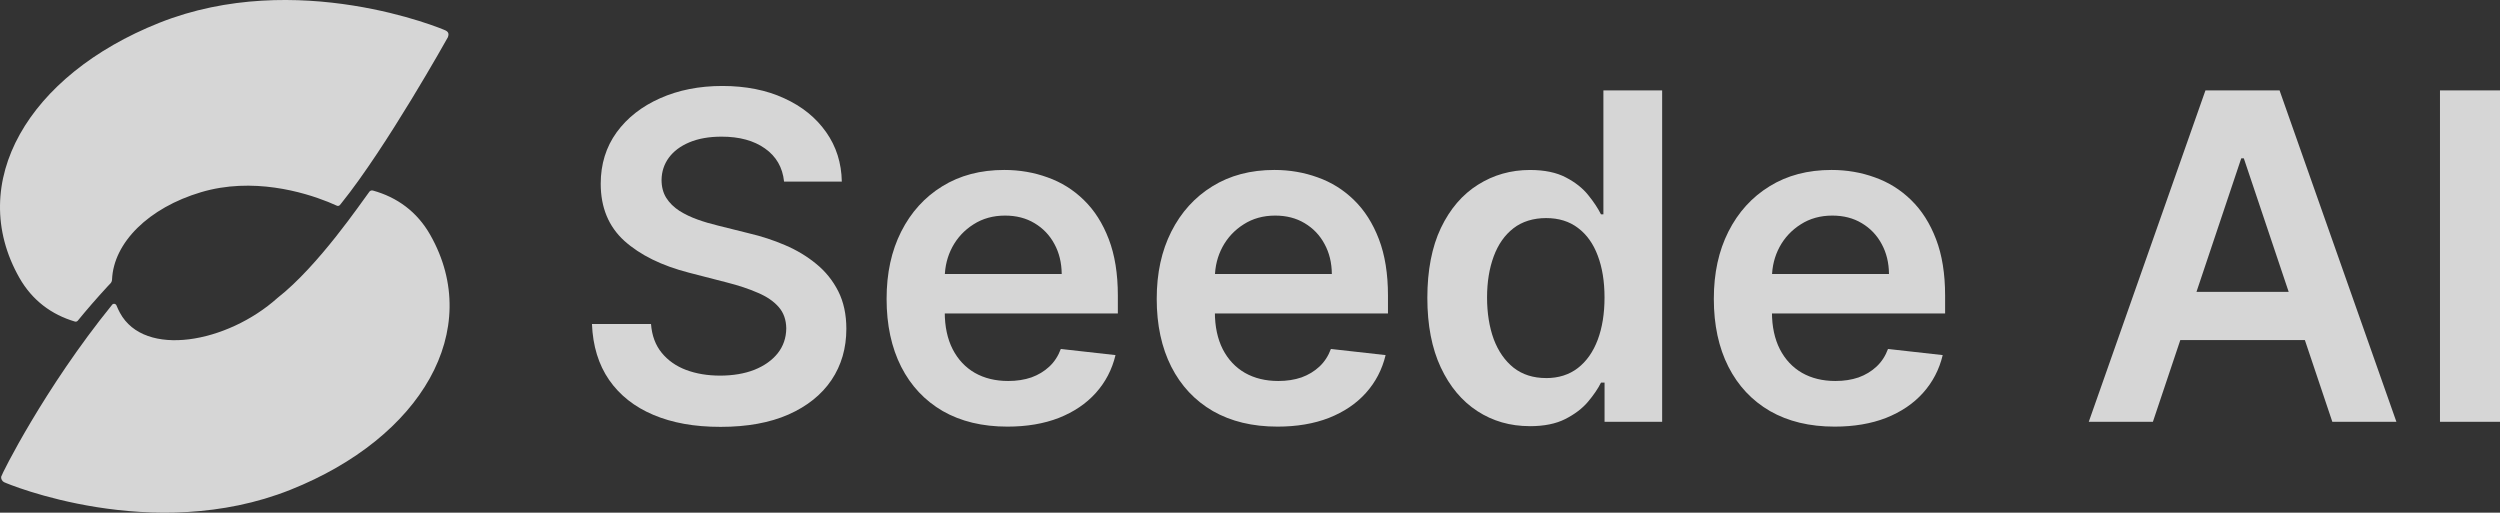
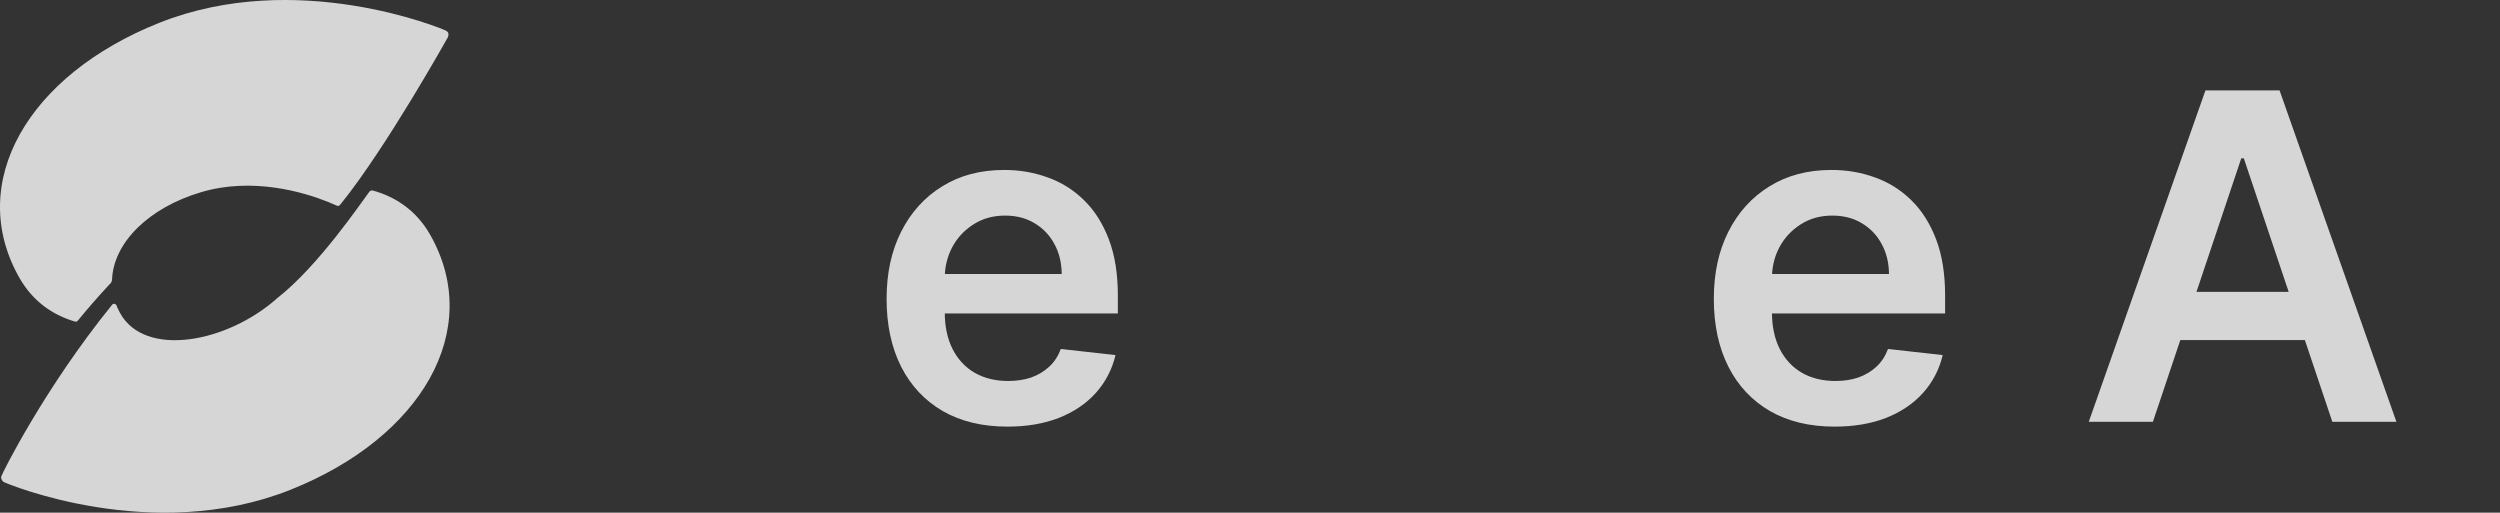
<svg xmlns="http://www.w3.org/2000/svg" id="Layer_1" viewBox="0 0 802.59 164.58">
  <rect x="0" y="0" width="802.59" height="164.58" fill="#333333" stroke="none" />
  <defs>
    <style>
      .cls-1 {
        fill: rgba(255, 255, 255, .8);
      }
    </style>
  </defs>
  <path class="cls-1" d="M118.57,61.56c.27-.35.72-.51,1.15-.39,7.72,2.15,14.16,6.73,18.43,14.28,17.24,30.45-2.76,65-44.91,81.79-44.21,17.61-90.97-1.94-91.97-2.46-.62-.32-.98-1.1-.9-1.71.1-.74,13.85-28.38,35.64-55.25.39-.48,1.16-.33,1.39.25.32.78.68,1.56,1.1,2.34,7.9,14.61,34.49,9.69,50.61-4.78,13.11-10.23,26.94-30.73,29.46-34.06h0ZM51.1,7.34c44.21-17.61,90.97,1.93,91.97,2.45,1,.52,1.05,1.21.74,2.12-.08.15-19.76,35.4-34.21,53.32-.13.16-.31.38-.47.58-.24.28-.63.38-.97.23-.7-.31-1.88-.84-2.84-1.22-7.87-3.15-24.24-8.05-40.81-3.11-16.75,4.99-28.05,16.15-28.54,28.04-.02.46-.2.92-.52,1.24-.31.32-.62.65-.93.98-3.45,3.74-6.63,7.41-9.54,10.97-.22.27-.59.39-.93.29-7.46-2.21-13.69-6.75-17.86-14.11C-11.05,58.68,8.94,24.13,51.1,7.34Z" />
-   <path class="cls-1" d="M802.59,29.02v106.39h-19.27V29.02h19.27Z" />
  <path class="cls-1" d="M691.14,135.41h-20.57l37.46-106.39h23.79l37.51,106.39h-20.57l-28.41-84.57h-.83l-28.36,84.57ZM691.82,93.69h56.1v15.48h-56.1v-15.48Z" />
  <path class="cls-1" d="M588.96,136.96c-8,0-14.91-1.66-20.73-4.99-5.78-3.36-10.23-8.1-13.35-14.23-3.12-6.16-4.68-13.42-4.68-21.77s1.56-15.41,4.68-21.61c3.15-6.23,7.55-11.08,13.2-14.55,5.64-3.5,12.28-5.25,19.9-5.25,4.92,0,9.56.8,13.92,2.39,4.4,1.56,8.28,3.98,11.64,7.27,3.39,3.29,6.06,7.48,8,12.57,1.94,5.06,2.91,11.08,2.91,18.08v5.77h-65.4v-12.68h47.38c-.03-3.6-.81-6.81-2.34-9.61-1.52-2.84-3.65-5.07-6.39-6.7-2.7-1.63-5.85-2.44-9.46-2.44-3.84,0-7.22.94-10.13,2.81-2.91,1.84-5.18,4.26-6.81,7.27-1.59,2.98-2.41,6.25-2.44,9.82v11.07c0,4.64.85,8.62,2.55,11.95,1.7,3.29,4.07,5.82,7.12,7.58,3.05,1.73,6.61,2.6,10.7,2.6,2.74,0,5.21-.38,7.43-1.14,2.22-.8,4.14-1.96,5.77-3.48s2.86-3.41,3.69-5.66l17.56,1.97c-1.11,4.64-3.22,8.69-6.34,12.16-3.08,3.43-7.03,6.09-11.84,8-4.81,1.87-10.32,2.8-16.52,2.8Z" />
-   <path class="cls-1" d="M491.11,136.81c-6.27,0-11.88-1.61-16.83-4.83-4.95-3.22-8.87-7.9-11.74-14.03-2.87-6.13-4.31-13.58-4.31-22.34s1.45-16.35,4.36-22.44c2.94-6.13,6.91-10.75,11.9-13.87,4.99-3.15,10.55-4.73,16.68-4.73,4.67,0,8.52.8,11.53,2.39,3.01,1.56,5.4,3.45,7.17,5.66,1.77,2.18,3.13,4.24,4.1,6.18h.78V29.02h18.86v106.39h-18.49v-12.57h-1.14c-.97,1.94-2.37,4-4.21,6.18-1.83,2.15-4.26,3.98-7.27,5.51s-6.81,2.29-11.38,2.29ZM496.36,121.38c3.98,0,7.38-1.07,10.18-3.22,2.81-2.18,4.93-5.21,6.39-9.09,1.45-3.88,2.18-8.4,2.18-13.56s-.73-9.64-2.18-13.45c-1.42-3.81-3.53-6.77-6.34-8.88-2.77-2.11-6.18-3.17-10.23-3.17s-7.69,1.09-10.49,3.27c-2.81,2.18-4.92,5.19-6.34,9.04-1.42,3.85-2.13,8.24-2.13,13.19s.71,9.44,2.13,13.35c1.46,3.88,3.58,6.94,6.39,9.19,2.84,2.22,6.32,3.32,10.44,3.32Z" />
-   <path class="cls-1" d="M410.11,136.96c-8,0-14.91-1.66-20.73-4.99-5.78-3.36-10.23-8.1-13.35-14.23-3.12-6.16-4.68-13.42-4.68-21.77s1.56-15.41,4.68-21.61c3.15-6.23,7.55-11.08,13.19-14.55,5.65-3.5,12.28-5.25,19.9-5.25,4.92,0,9.56.8,13.92,2.39,4.4,1.56,8.28,3.98,11.64,7.27,3.39,3.29,6.06,7.48,8,12.57,1.94,5.06,2.91,11.08,2.91,18.08v5.77h-65.4v-12.68h47.38c-.03-3.6-.81-6.81-2.34-9.61-1.52-2.84-3.65-5.07-6.39-6.7-2.7-1.63-5.85-2.44-9.45-2.44-3.85,0-7.22.94-10.13,2.81-2.91,1.84-5.18,4.26-6.8,7.27-1.59,2.98-2.41,6.25-2.44,9.82v11.07c0,4.64.85,8.62,2.54,11.95,1.7,3.29,4.07,5.82,7.12,7.58,3.05,1.73,6.61,2.6,10.7,2.6,2.74,0,5.21-.38,7.43-1.14,2.22-.8,4.14-1.96,5.77-3.48,1.63-1.52,2.86-3.41,3.69-5.66l17.56,1.97c-1.11,4.64-3.22,8.69-6.34,12.16-3.08,3.43-7.03,6.09-11.85,8-4.81,1.87-10.32,2.8-16.52,2.8Z" />
  <path class="cls-1" d="M323.39,136.96c-8,0-14.91-1.66-20.73-4.99-5.78-3.36-10.23-8.1-13.35-14.23-3.12-6.16-4.68-13.42-4.68-21.77s1.56-15.41,4.68-21.61c3.15-6.23,7.55-11.08,13.19-14.55,5.65-3.5,12.28-5.25,19.9-5.25,4.92,0,9.56.8,13.92,2.39,4.4,1.56,8.28,3.98,11.64,7.27,3.39,3.29,6.06,7.48,8,12.57,1.94,5.06,2.91,11.08,2.91,18.08v5.77h-65.4v-12.68h47.38c-.04-3.6-.81-6.81-2.34-9.61-1.52-2.84-3.65-5.07-6.39-6.7-2.7-1.63-5.85-2.44-9.45-2.44-3.84,0-7.22.94-10.13,2.81-2.91,1.84-5.18,4.26-6.8,7.27-1.59,2.98-2.41,6.25-2.44,9.82v11.07c0,4.64.85,8.62,2.55,11.95,1.7,3.29,4.07,5.82,7.12,7.58,3.05,1.73,6.61,2.6,10.7,2.6,2.74,0,5.21-.38,7.43-1.14,2.22-.8,4.14-1.96,5.77-3.48,1.63-1.52,2.86-3.41,3.69-5.66l17.56,1.97c-1.11,4.64-3.22,8.69-6.34,12.16-3.08,3.43-7.03,6.09-11.84,8-4.81,1.87-10.32,2.8-16.52,2.8Z" />
-   <path class="cls-1" d="M251.71,58.26c-.48-4.54-2.53-8.07-6.13-10.6-3.57-2.53-8.21-3.79-13.92-3.79-4.02,0-7.46.61-10.34,1.82-2.88,1.21-5.07,2.86-6.6,4.94-1.52,2.08-2.3,4.45-2.34,7.12,0,2.22.5,4.14,1.51,5.77,1.04,1.63,2.44,3.01,4.21,4.16,1.77,1.11,3.72,2.04,5.87,2.81s4.31,1.4,6.49,1.92l9.97,2.49c4.02.94,7.88,2.2,11.58,3.79,3.74,1.59,7.08,3.6,10.03,6.03,2.98,2.42,5.33,5.35,7.07,8.78,1.73,3.43,2.6,7.45,2.6,12.05,0,6.23-1.59,11.72-4.78,16.47-3.19,4.71-7.79,8.4-13.82,11.07-5.99,2.63-13.25,3.95-21.77,3.95s-15.46-1.28-21.56-3.84c-6.06-2.56-10.81-6.3-14.23-11.22-3.39-4.92-5.23-10.91-5.51-17.97h18.96c.28,3.71,1.42,6.79,3.43,9.25,2.01,2.46,4.62,4.29,7.84,5.51,3.25,1.21,6.89,1.82,10.91,1.82s7.86-.62,11.01-1.87c3.19-1.28,5.68-3.05,7.48-5.3,1.8-2.28,2.72-4.95,2.75-8-.04-2.77-.85-5.06-2.44-6.86-1.59-1.83-3.83-3.36-6.7-4.57-2.84-1.25-6.17-2.35-9.97-3.32l-12.1-3.12c-8.76-2.25-15.69-5.66-20.78-10.23-5.06-4.61-7.58-10.72-7.58-18.34,0-6.27,1.7-11.76,5.09-16.47,3.43-4.71,8.09-8.36,13.97-10.96,5.89-2.63,12.55-3.95,20-3.95s14.17,1.32,19.84,3.95c5.72,2.6,10.2,6.22,13.46,10.86,3.26,4.61,4.93,9.9,5.04,15.9h-18.55Z" />
</svg>